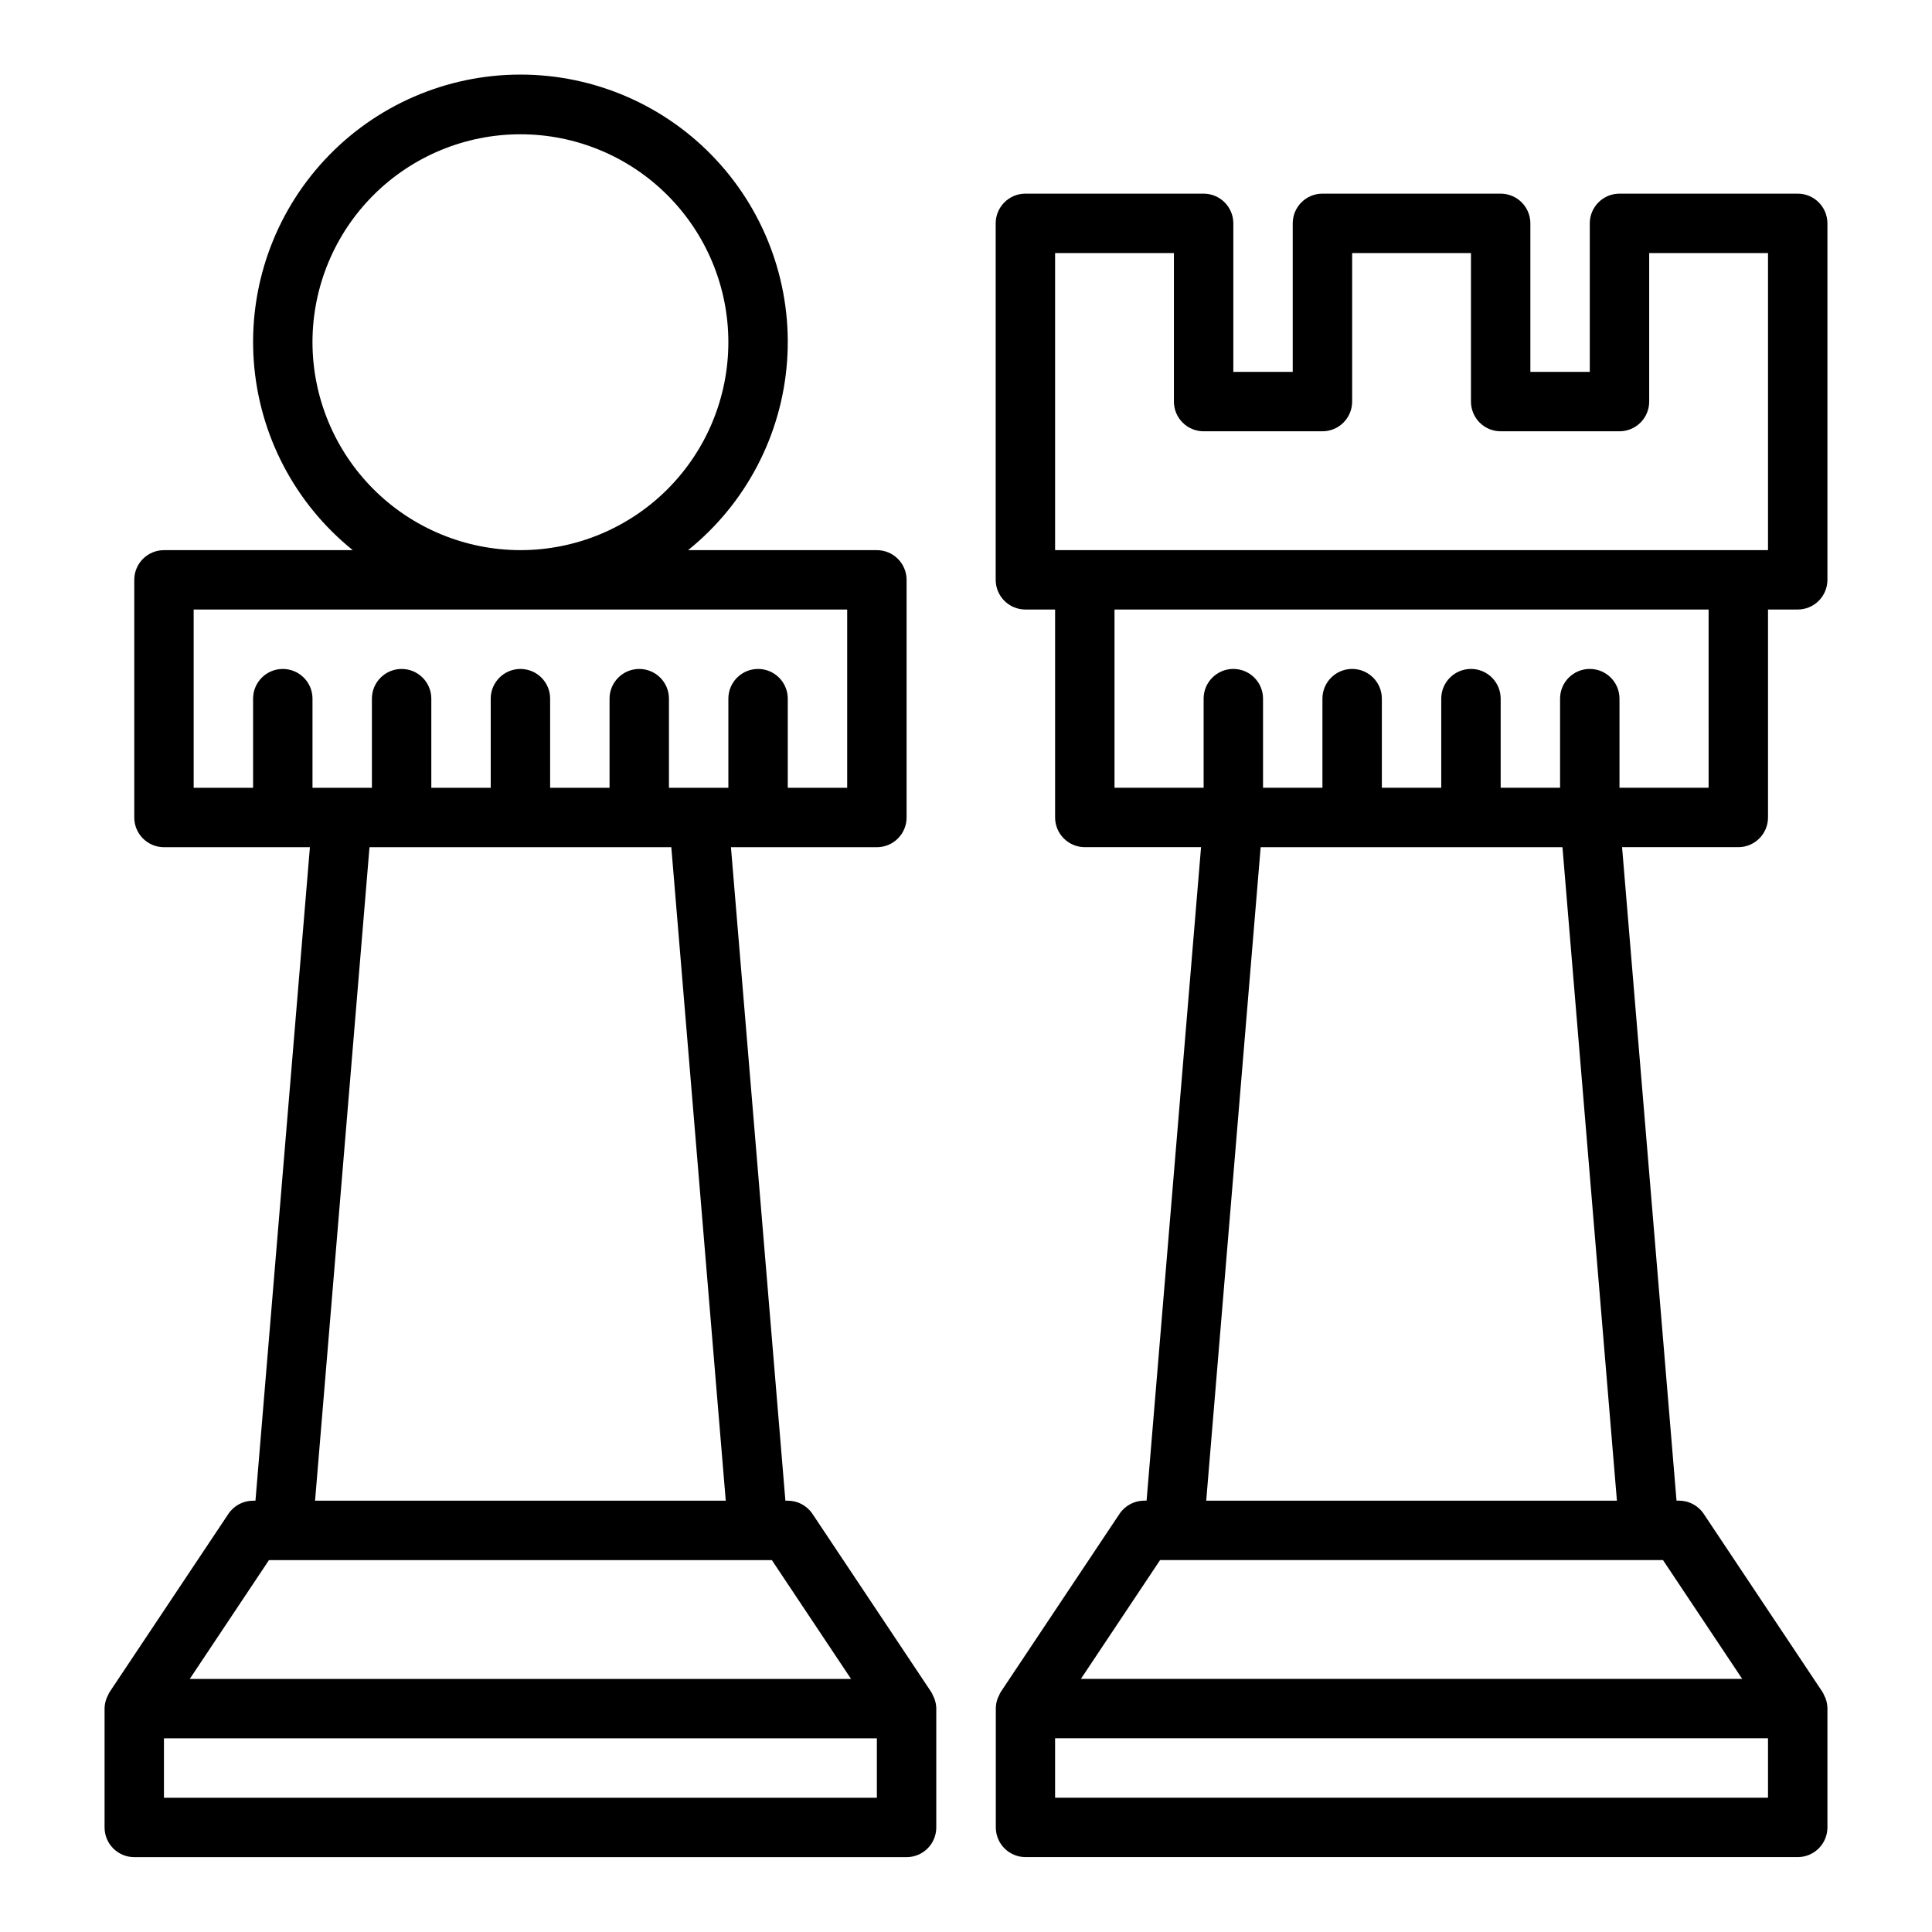
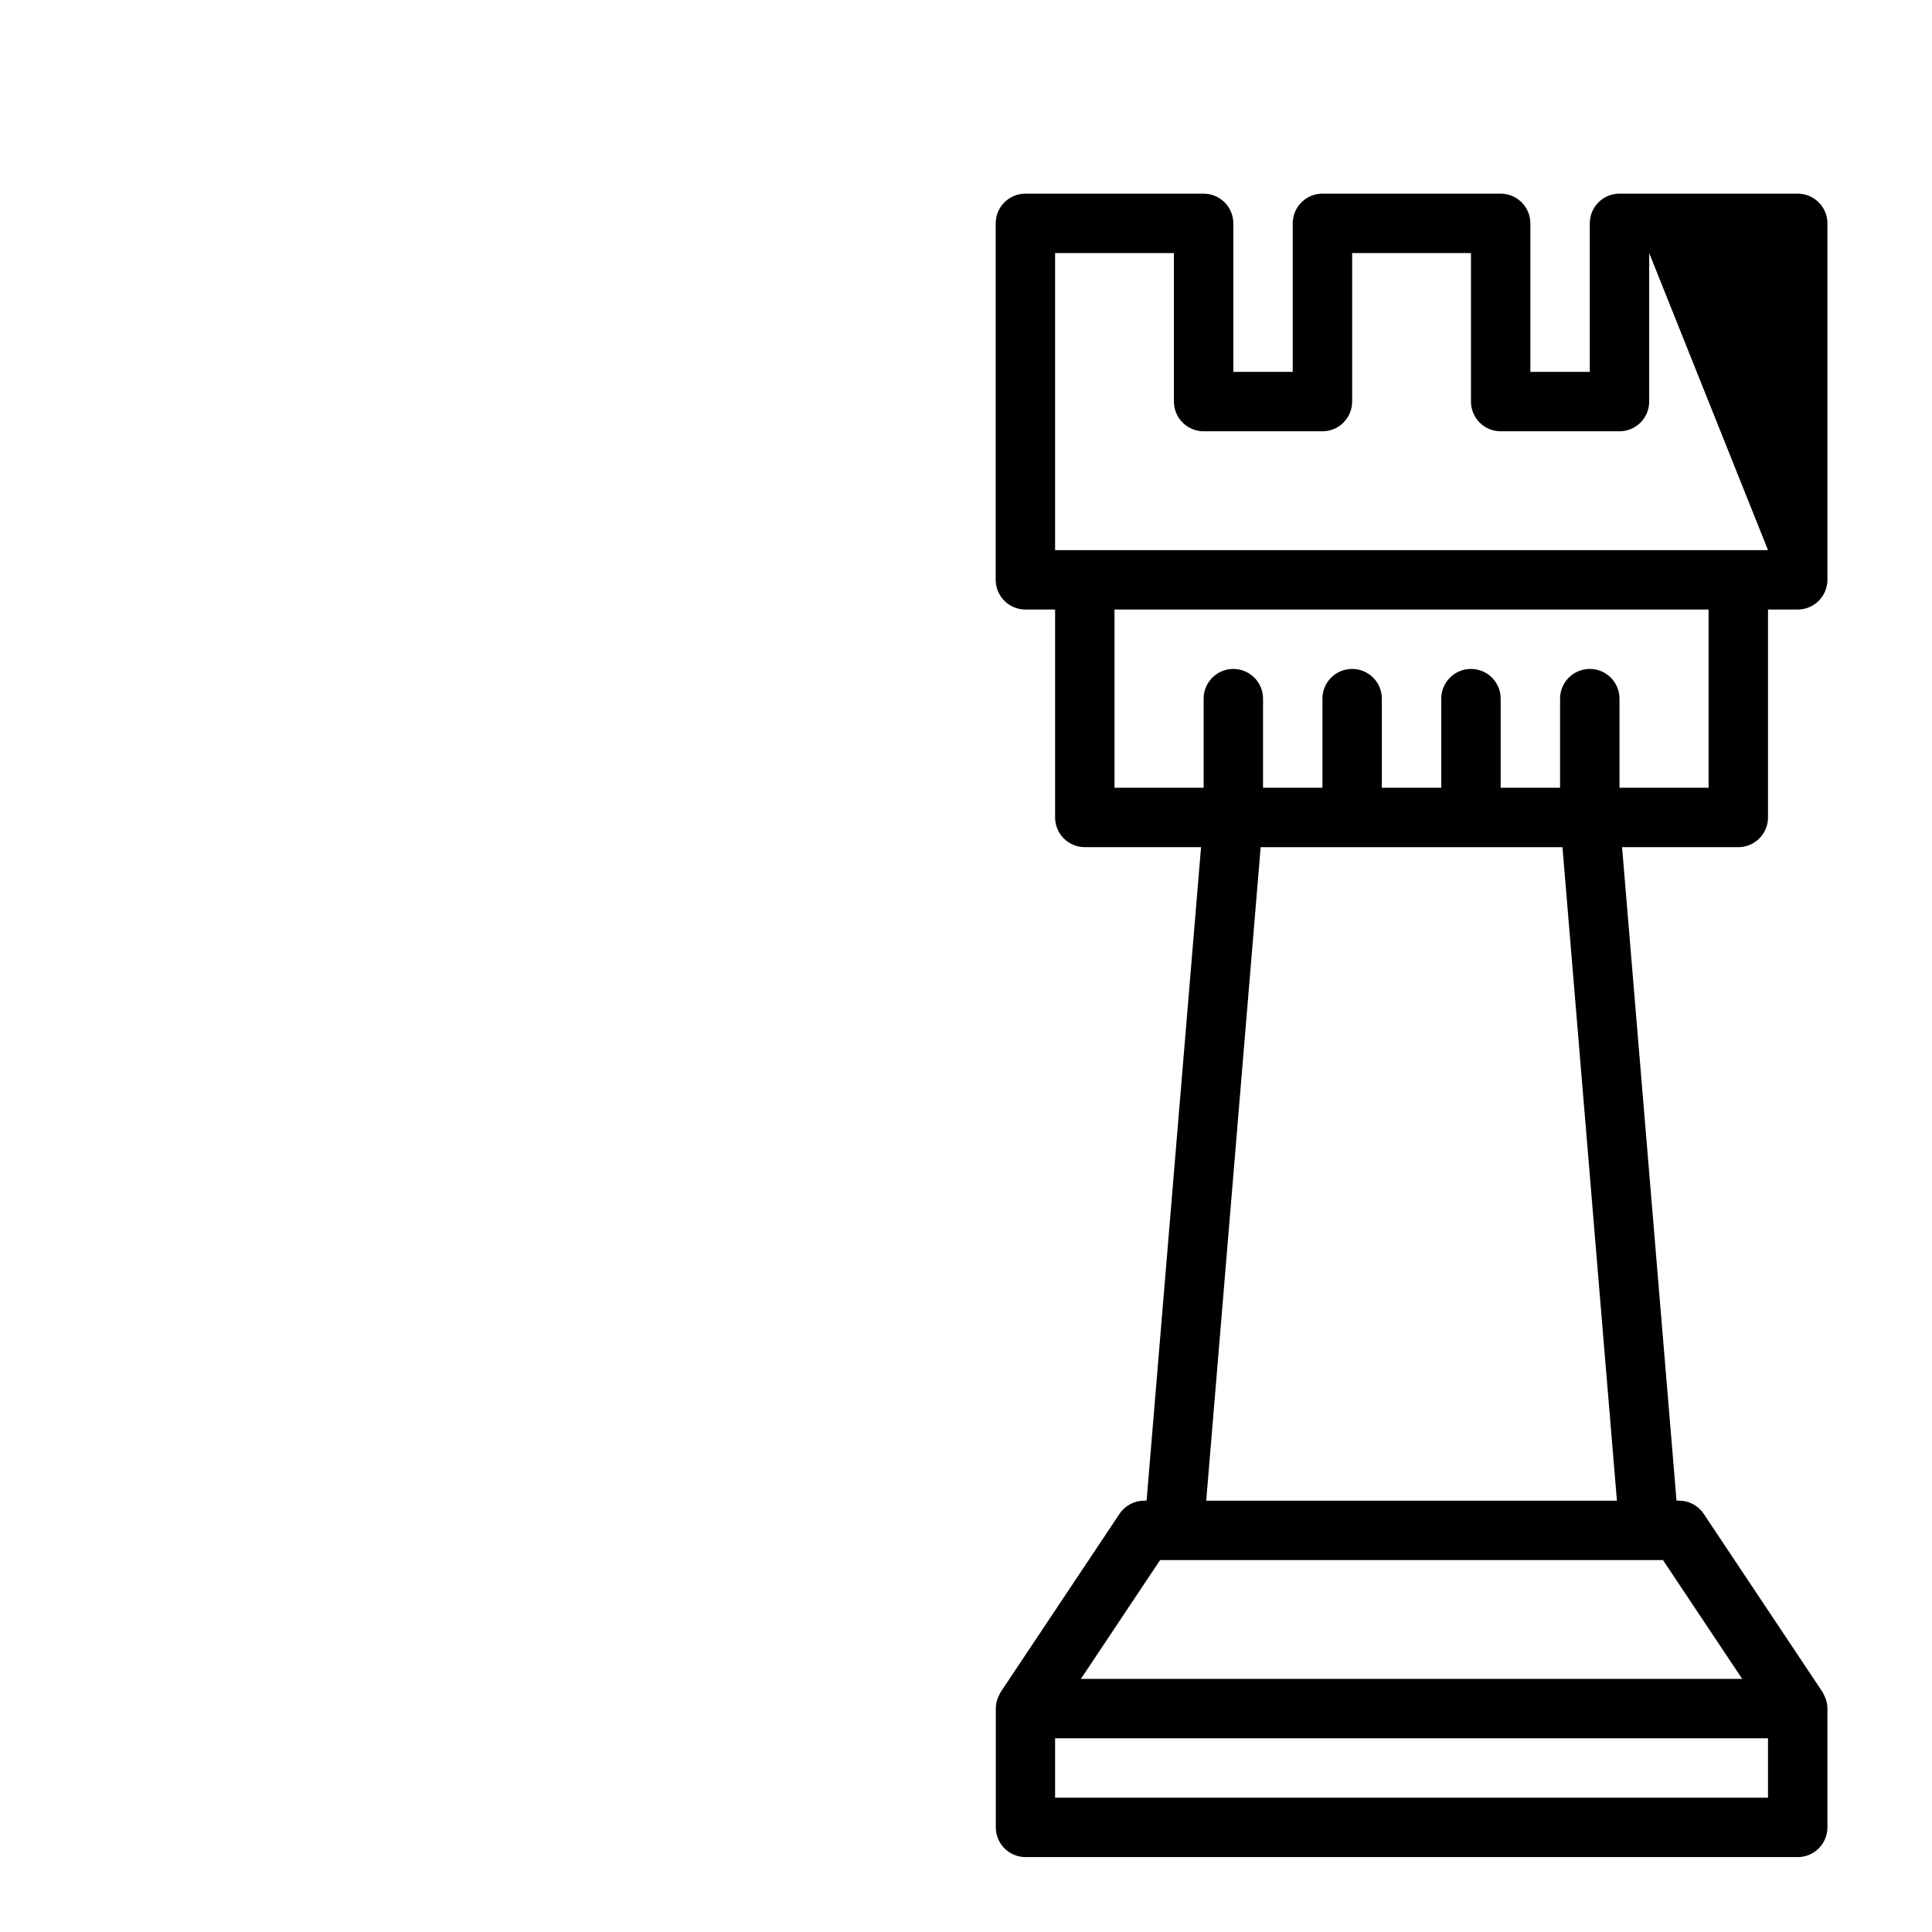
<svg xmlns="http://www.w3.org/2000/svg" fill="#000000" width="800px" height="800px" version="1.1" viewBox="144 144 512 512">
  <g>
-     <path d="m391.56 593.99c-0.086-0.227-0.203-0.426-0.309-0.637h0.004c-0.129-0.316-0.277-0.625-0.449-0.922l-31.488-47.23c-1.461-2.191-3.918-3.504-6.551-3.504h-0.629l-14.43-173.18h38.676c2.086 0 4.09-0.832 5.566-2.309 1.477-1.477 2.305-3.477 2.305-5.566v-62.973c0-2.09-0.828-4.094-2.305-5.566-1.477-1.477-3.481-2.309-5.566-2.309h-50.035c15.324-12.336 24.828-30.488 26.238-50.109 1.406-19.621-5.406-38.945-18.809-53.344-13.402-14.402-32.188-22.578-51.859-22.578s-38.457 8.176-51.859 22.578c-13.402 14.398-20.215 33.723-18.805 53.344 1.406 19.621 10.91 37.773 26.234 50.109h-50.035c-4.348 0-7.871 3.527-7.871 7.875v62.977-0.004c0 2.09 0.828 4.09 2.305 5.566 1.477 1.477 3.481 2.309 5.566 2.309h38.676l-14.43 173.18h-0.629c-2.633 0-5.09 1.312-6.551 3.504l-31.488 47.23c-0.172 0.297-0.32 0.605-0.449 0.922-0.102 0.211-0.219 0.41-0.309 0.637h0.004c-0.344 0.852-0.539 1.754-0.566 2.668v0.141 31.492c0 2.086 0.828 4.09 2.305 5.566 1.477 1.473 3.477 2.305 5.566 2.305h204.67c2.09 0 4.09-0.832 5.566-2.305 1.477-1.477 2.305-3.481 2.305-5.566v-31.488-0.141-0.004c-0.027-0.914-0.223-1.816-0.566-2.668zm-164.75-359.3c0-14.617 5.809-28.633 16.141-38.965 10.336-10.336 24.352-16.141 38.965-16.141s28.629 5.805 38.965 16.141c10.332 10.332 16.141 24.348 16.141 38.965 0 14.613-5.809 28.629-16.141 38.965-10.336 10.332-24.352 16.137-38.965 16.137-14.609-0.016-28.617-5.828-38.945-16.156-10.332-10.332-16.141-24.336-16.16-38.945zm-31.488 70.848h173.19v47.23h-15.746v-23.617c0-4.348-3.523-7.871-7.871-7.871-4.348 0-7.871 3.523-7.871 7.871v23.617h-15.746v-23.617c0-4.348-3.523-7.871-7.871-7.871s-7.871 3.523-7.871 7.871v23.617h-15.746v-23.617c0-4.348-3.523-7.871-7.871-7.871-4.348 0-7.871 3.523-7.871 7.871v23.617h-15.746v-23.617c0-4.348-3.523-7.871-7.871-7.871-4.348 0-7.871 3.523-7.871 7.871v23.617h-15.746v-23.617c0-4.348-3.523-7.871-7.871-7.871s-7.871 3.523-7.871 7.871v23.617h-15.746zm46.602 62.977h79.98l14.43 173.18h-108.84zm-26.645 188.93h133.27l20.988 31.488h-175.25zm161.1 62.977h-188.93v-15.742h188.93z" />
-     <path d="m620.41 195.32h-47.23c-4.348 0-7.871 3.527-7.871 7.875v39.359h-15.746v-39.359c0-2.09-0.828-4.09-2.305-5.566-1.477-1.477-3.481-2.309-5.566-2.309h-47.234c-4.348 0-7.871 3.527-7.871 7.875v39.359h-15.742v-39.359c0-2.09-0.832-4.09-2.305-5.566-1.477-1.477-3.481-2.309-5.566-2.309h-47.234c-4.348 0-7.871 3.527-7.871 7.875v94.465c0 2.086 0.828 4.09 2.305 5.566 1.477 1.473 3.481 2.305 5.566 2.305h7.871v55.105-0.004c0 2.09 0.832 4.09 2.309 5.566s3.477 2.309 5.566 2.309h30.805l-14.434 173.18h-0.629c-2.633 0-5.09 1.312-6.551 3.504l-31.488 47.23c-0.172 0.297-0.32 0.605-0.445 0.922-0.102 0.211-0.219 0.41-0.309 0.637-0.332 0.852-0.516 1.754-0.535 2.668v0.141 31.492c0 2.086 0.828 4.09 2.305 5.566 1.477 1.473 3.481 2.305 5.566 2.305h204.64c2.09 0 4.09-0.832 5.566-2.305 1.477-1.477 2.309-3.481 2.309-5.566v-31.488-0.141-0.004c-0.023-0.914-0.203-1.816-0.539-2.668-0.086-0.227-0.203-0.426-0.309-0.637h0.004c-0.129-0.316-0.277-0.625-0.449-0.922l-31.488-47.23c-1.465-2.199-3.938-3.516-6.582-3.504h-0.629l-14.43-173.18h30.805c2.086 0 4.09-0.832 5.566-2.309 1.477-1.477 2.305-3.477 2.305-5.566v-55.102h7.871c2.09 0 4.09-0.832 5.566-2.305 1.477-1.477 2.309-3.481 2.309-5.566v-94.465c0-2.09-0.832-4.09-2.309-5.566-1.477-1.477-3.477-2.309-5.566-2.309zm-7.871 425.09h-188.93v-15.742h188.93zm-6.84-31.488h-175.25l20.988-31.488h133.27zm-142.04-47.23 14.43-173.18h79.98l14.43 173.18zm133.14-188.93h-23.617v-23.617c0-4.348-3.523-7.871-7.871-7.871s-7.875 3.523-7.875 7.871v23.617h-15.742v-23.617c0-4.348-3.523-7.871-7.871-7.871-4.348 0-7.875 3.523-7.875 7.871v23.617h-15.742v-23.617c0-4.348-3.523-7.871-7.871-7.871-4.348 0-7.875 3.523-7.875 7.871v23.617h-15.742v-23.617c0-4.348-3.523-7.871-7.871-7.871s-7.871 3.523-7.871 7.871v23.617h-23.617v-47.23h157.44zm15.742-62.977h-188.93v-78.719h31.488v39.359c0 2.09 0.832 4.09 2.309 5.566 1.473 1.477 3.477 2.305 5.566 2.305h31.488-0.004c2.09 0 4.094-0.828 5.566-2.305 1.477-1.477 2.309-3.477 2.309-5.566v-39.359h31.488v39.359c0 2.09 0.828 4.09 2.305 5.566 1.477 1.477 3.477 2.305 5.566 2.305h31.488c2.086 0 4.09-0.828 5.566-2.305 1.477-1.477 2.305-3.477 2.305-5.566v-39.359h31.488z" />
+     <path d="m620.41 195.32h-47.23c-4.348 0-7.871 3.527-7.871 7.875v39.359h-15.746v-39.359c0-2.09-0.828-4.09-2.305-5.566-1.477-1.477-3.481-2.309-5.566-2.309h-47.234c-4.348 0-7.871 3.527-7.871 7.875v39.359h-15.742v-39.359c0-2.09-0.832-4.09-2.305-5.566-1.477-1.477-3.481-2.309-5.566-2.309h-47.234c-4.348 0-7.871 3.527-7.871 7.875v94.465c0 2.086 0.828 4.09 2.305 5.566 1.477 1.473 3.481 2.305 5.566 2.305h7.871v55.105-0.004c0 2.09 0.832 4.09 2.309 5.566s3.477 2.309 5.566 2.309h30.805l-14.434 173.18h-0.629c-2.633 0-5.09 1.312-6.551 3.504l-31.488 47.23c-0.172 0.297-0.32 0.605-0.445 0.922-0.102 0.211-0.219 0.41-0.309 0.637-0.332 0.852-0.516 1.754-0.535 2.668v0.141 31.492c0 2.086 0.828 4.09 2.305 5.566 1.477 1.473 3.481 2.305 5.566 2.305h204.64c2.09 0 4.09-0.832 5.566-2.305 1.477-1.477 2.309-3.481 2.309-5.566v-31.488-0.141-0.004c-0.023-0.914-0.203-1.816-0.539-2.668-0.086-0.227-0.203-0.426-0.309-0.637h0.004c-0.129-0.316-0.277-0.625-0.449-0.922l-31.488-47.23c-1.465-2.199-3.938-3.516-6.582-3.504h-0.629l-14.43-173.18h30.805c2.086 0 4.09-0.832 5.566-2.309 1.477-1.477 2.305-3.477 2.305-5.566v-55.102h7.871c2.09 0 4.09-0.832 5.566-2.305 1.477-1.477 2.309-3.481 2.309-5.566v-94.465c0-2.09-0.832-4.09-2.309-5.566-1.477-1.477-3.477-2.309-5.566-2.309zm-7.871 425.09h-188.93v-15.742h188.93zm-6.84-31.488h-175.25l20.988-31.488h133.27zm-142.04-47.23 14.43-173.18h79.98l14.43 173.18zm133.14-188.93h-23.617v-23.617c0-4.348-3.523-7.871-7.871-7.871s-7.875 3.523-7.875 7.871v23.617h-15.742v-23.617c0-4.348-3.523-7.871-7.871-7.871-4.348 0-7.875 3.523-7.875 7.871v23.617h-15.742v-23.617c0-4.348-3.523-7.871-7.871-7.871-4.348 0-7.875 3.523-7.875 7.871v23.617h-15.742v-23.617c0-4.348-3.523-7.871-7.871-7.871s-7.871 3.523-7.871 7.871v23.617h-23.617v-47.23h157.44zm15.742-62.977h-188.93v-78.719h31.488v39.359c0 2.09 0.832 4.09 2.309 5.566 1.473 1.477 3.477 2.305 5.566 2.305h31.488-0.004c2.09 0 4.094-0.828 5.566-2.305 1.477-1.477 2.309-3.477 2.309-5.566v-39.359h31.488v39.359c0 2.09 0.828 4.09 2.305 5.566 1.477 1.477 3.477 2.305 5.566 2.305h31.488c2.086 0 4.09-0.828 5.566-2.305 1.477-1.477 2.305-3.477 2.305-5.566v-39.359z" />
  </g>
</svg>